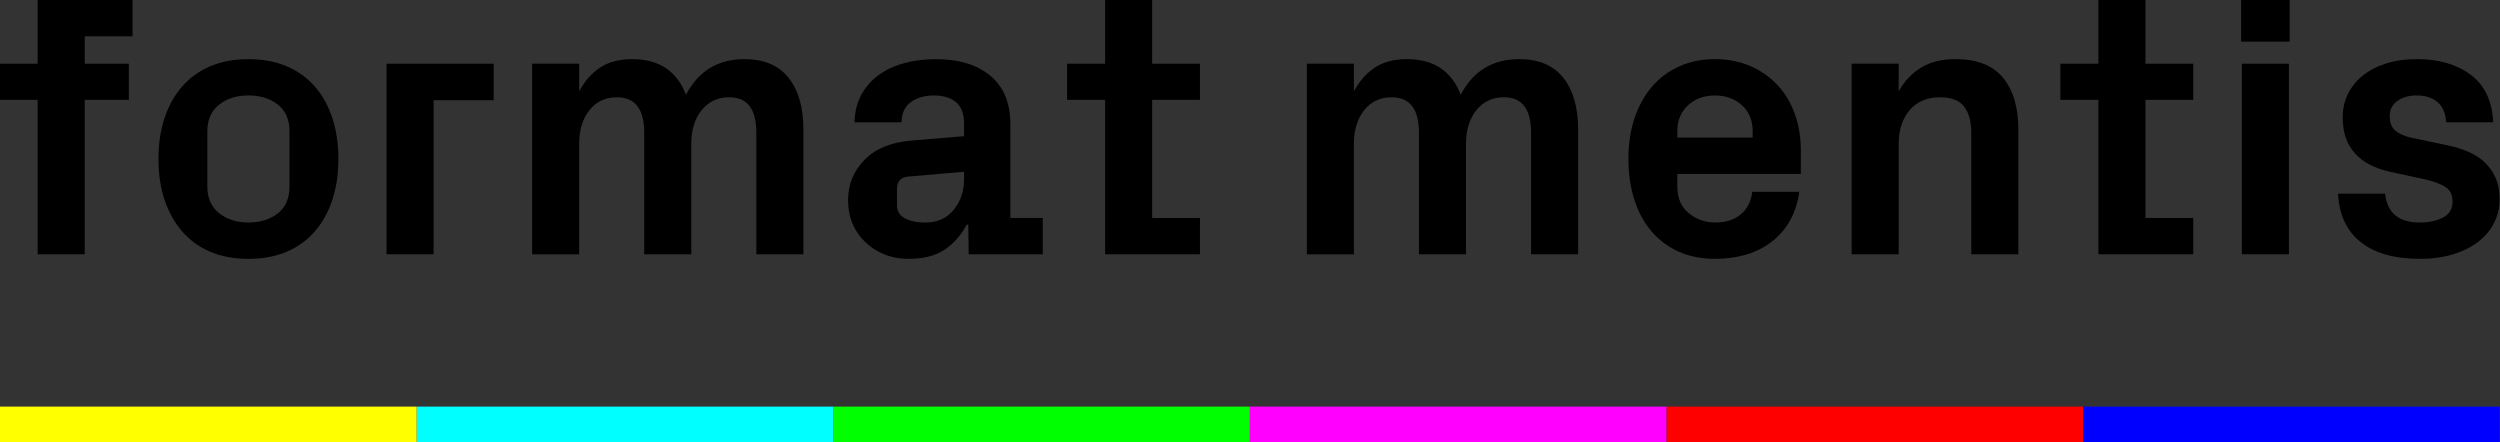
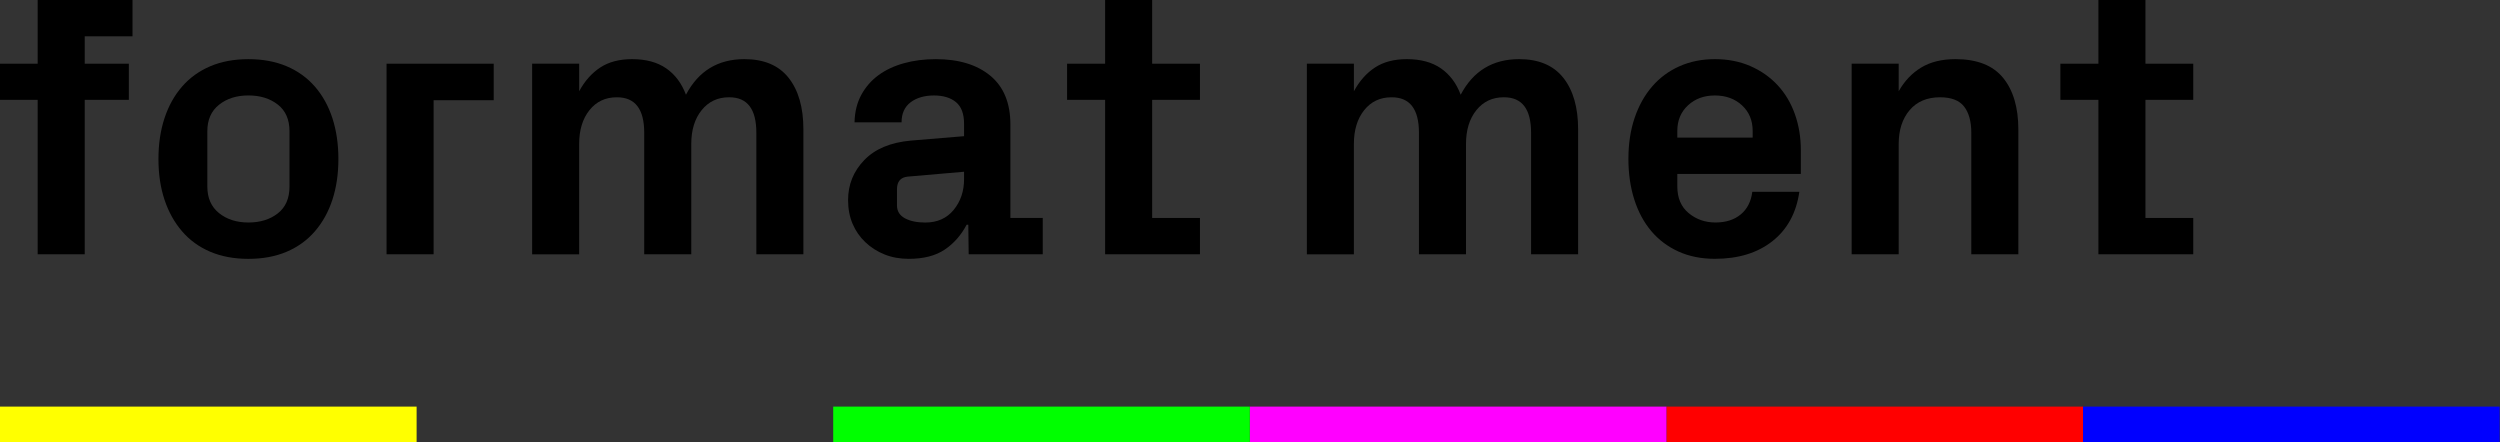
<svg xmlns="http://www.w3.org/2000/svg" width="492" height="87" viewBox="0 0 492 87" fill="none">
  <rect x="0" y="0" width="492" height="87" fill="#333333" stroke="none" />
  <path d="M0 19.65V12.537H7.414V0H26.078V7.148H16.673V12.537H25.355V19.65H16.673V50.042H7.414V19.65H0Z" fill="black" />
  <path d="M31.182 31.29C31.182 28.344 31.58 25.669 32.373 23.261C33.167 20.853 34.318 18.783 35.826 17.047C37.331 15.311 39.181 13.976 41.372 13.042C43.565 12.109 46.068 11.641 48.888 11.641C51.708 11.641 54.223 12.109 56.42 13.042C58.616 13.976 60.469 15.311 61.977 17.047C63.485 18.783 64.633 20.853 65.418 23.261C66.202 25.669 66.595 28.344 66.595 31.29C66.595 34.236 66.202 36.906 65.418 39.302C64.633 41.698 63.485 43.769 61.977 45.516C60.469 47.264 58.616 48.605 56.42 49.541C54.223 50.475 51.711 50.943 48.888 50.943C46.066 50.943 43.565 50.475 41.372 49.541C39.178 48.608 37.331 47.267 35.826 45.516C34.321 43.769 33.17 41.695 32.373 39.302C31.577 36.909 31.182 34.236 31.182 31.29ZM40.804 36.714C40.804 38.965 41.571 40.706 43.105 41.94C44.639 43.172 46.566 43.789 48.888 43.789C51.21 43.789 53.137 43.19 54.671 41.992C56.206 40.794 56.973 39.034 56.973 36.711V25.826C56.973 23.526 56.206 21.778 54.671 20.58C53.137 19.382 51.21 18.783 48.888 18.783C46.566 18.783 44.639 19.393 43.105 20.615C41.571 21.836 40.804 23.572 40.804 25.823V36.708V36.714Z" fill="black" />
  <path d="M76.074 50.041V12.536H97.162V19.722H85.333V50.041H76.074Z" fill="black" />
  <path d="M104.723 50.041V12.536H113.981V17.96C115.068 15.947 116.447 14.392 118.121 13.29C119.796 12.187 121.89 11.638 124.397 11.638C127.123 11.638 129.357 12.243 131.108 13.452C132.856 14.662 134.153 16.392 134.996 18.643C137.456 13.973 141.292 11.638 146.498 11.638C150.358 11.638 153.257 12.865 155.198 15.319C157.139 17.774 158.108 21.156 158.108 25.468V50.041H148.849V26.117C148.849 21.47 147.078 19.146 143.532 19.146H143.459C141.239 19.146 139.45 19.99 138.086 21.679C136.724 23.369 136.042 25.59 136.042 28.344V50.044H126.783V26.12C126.783 21.473 124.997 19.149 121.43 19.149H121.357C119.138 19.149 117.354 19.992 116.005 21.682C114.655 23.372 113.978 25.593 113.978 28.347V50.047H104.719L104.723 50.041Z" fill="black" />
  <path d="M166.902 39.375C166.902 36.333 167.962 33.713 170.085 31.508C172.208 29.304 175.271 28.024 179.273 27.667L189.727 26.8V24.358C189.727 22.395 189.197 20.976 188.134 20.1C187.074 19.225 185.625 18.789 183.795 18.789C181.965 18.789 180.383 19.236 179.2 20.135C178.017 21.034 177.429 22.345 177.429 24.07H168.17C168.22 22.011 168.665 20.208 169.508 18.663C170.351 17.119 171.473 15.831 172.873 14.802C174.273 13.772 175.935 12.987 177.865 12.449C179.795 11.911 181.891 11.641 184.161 11.641C188.694 11.641 192.275 12.731 194.904 14.909C197.534 17.09 198.845 20.286 198.845 24.5V42.893H205.211V50.041H190.635L190.562 44.222H190.237C189.15 46.281 187.71 47.919 185.915 49.125C184.117 50.335 181.76 50.94 178.843 50.94C177.107 50.94 175.519 50.652 174.085 50.079C172.65 49.503 171.391 48.704 170.305 47.671C169.218 46.642 168.381 45.432 167.79 44.042C167.198 42.652 166.902 41.096 166.902 39.372V39.375ZM176.524 40.424C176.524 41.547 177.042 42.39 178.079 42.952C179.115 43.513 180.454 43.795 182.094 43.795C184.456 43.795 186.319 42.966 187.683 41.306C189.045 39.645 189.727 37.633 189.727 35.269V33.8L178.623 34.76C177.247 34.902 176.548 35.716 176.524 37.197V40.424Z" fill="black" />
  <path d="M210 19.65V12.537H217.487V0H226.746V12.537H236.151V19.65H226.746V42.894H236.151V50.042H217.487V19.65H210Z" fill="black" />
  <path d="M257.189 50.041V12.536H266.448V17.96C267.534 15.947 268.913 14.392 270.588 13.29C272.263 12.187 274.357 11.638 276.863 11.638C279.59 11.638 281.824 12.243 283.575 13.452C285.322 14.662 286.62 16.392 287.463 18.643C289.923 13.973 293.759 11.638 298.965 11.638C302.825 11.638 305.723 12.865 307.665 15.319C309.606 17.774 310.575 21.156 310.575 25.468V50.041H301.316V26.117C301.316 21.47 299.544 19.146 295.999 19.146H295.926C293.706 19.146 291.917 19.99 290.552 21.679C289.191 23.369 288.508 25.59 288.508 28.344V50.044H279.249V26.12C279.249 21.473 277.464 19.149 273.897 19.149H273.824C271.604 19.149 269.821 19.992 268.471 21.682C267.121 23.372 266.445 25.593 266.445 28.347V50.047H257.186L257.189 50.041Z" fill="black" />
  <path d="M320.472 31.218C320.472 28.272 320.882 25.596 321.699 23.189C322.519 20.781 323.67 18.722 325.151 17.009C326.633 15.296 328.422 13.973 330.519 13.039C332.615 12.106 334.94 11.638 337.494 11.638C340.047 11.638 342.375 12.094 344.466 13.002C346.553 13.912 348.339 15.162 349.824 16.756C351.309 18.349 352.445 20.245 353.229 22.45C354.014 24.654 354.407 27.036 354.407 29.598V34.233H330.097V36.711C330.097 38.962 330.841 40.704 332.325 41.937C333.813 43.17 335.57 43.786 337.602 43.786C339.634 43.786 341.288 43.26 342.568 42.204C343.848 41.151 344.612 39.666 344.852 37.749H354.111C353.508 41.916 351.739 45.156 348.805 47.468C345.871 49.78 342.1 50.934 337.488 50.934C334.814 50.934 332.422 50.454 330.314 49.498C328.206 48.541 326.422 47.197 324.967 45.473C323.511 43.748 322.396 41.678 321.626 39.258C320.856 36.839 320.469 34.158 320.469 31.212L320.472 31.218ZM330.094 27.085H344.925V25.756C344.925 23.697 344.222 22.019 342.823 20.728C341.42 19.434 339.643 18.789 337.494 18.789C335.345 18.789 333.602 19.434 332.2 20.728C330.797 22.022 330.097 23.697 330.097 25.756V27.085H330.094Z" fill="black" />
  <path d="M364.403 50.041V12.536H373.662V17.96C374.795 15.947 376.271 14.392 378.092 13.29C379.914 12.187 382.163 11.638 384.839 11.638C389.082 11.638 392.206 12.865 394.209 15.319C396.209 17.774 397.21 21.156 397.21 25.468V50.041H387.952V26.117C387.952 23.913 387.48 22.2 386.541 20.978C385.6 19.757 384.019 19.146 381.803 19.146C379.246 19.146 377.249 19.99 375.814 21.679C374.379 23.369 373.662 25.59 373.662 28.344V50.044H364.403V50.041Z" fill="black" />
  <path d="M405.48 19.65V12.537H412.967V0H422.226V12.537H431.631V19.65H422.226V42.894H431.631V50.042H412.967V19.65H405.48Z" fill="black" />
-   <path d="M441.053 8.192V0H450.603V8.192H441.053ZM441.197 50.045V12.537H450.456V50.042H441.197V50.045Z" fill="black" />
-   <path d="M460.134 38.115H469.392C469.779 41.899 472.057 43.792 476.23 43.792C478.013 43.792 479.533 43.463 480.786 42.806C482.039 42.149 482.666 41.102 482.666 39.666C482.666 38.229 482.148 37.316 481.111 36.705C480.075 36.094 478.71 35.612 477.023 35.251L470.517 33.843C464.198 32.48 461.039 28.897 461.039 23.101C461.039 21.473 461.369 19.963 462.034 18.573C462.695 17.183 463.656 15.974 464.909 14.944C466.162 13.915 467.694 13.106 469.504 12.519C471.313 11.931 473.375 11.638 475.688 11.638C479.981 11.638 483.5 12.667 486.25 14.726C488.999 16.785 490.469 19.899 490.662 24.067H481.404C481.307 22.296 480.739 20.973 479.702 20.097C478.666 19.222 477.328 18.786 475.688 18.786C474.048 18.786 472.801 19.143 471.799 19.862C470.798 20.577 470.297 21.577 470.297 22.86C470.297 24.142 470.666 25.09 471.407 25.707C472.148 26.323 473.117 26.768 474.314 27.044L481.807 28.638C483.195 28.917 484.516 29.327 485.772 29.871C487.026 30.415 488.103 31.116 489.005 31.971C489.907 32.829 490.619 33.846 491.143 35.024C491.667 36.205 491.927 37.604 491.927 39.223C491.927 40.843 491.579 42.373 490.879 43.786C490.179 45.2 489.166 46.432 487.84 47.485C486.513 48.538 484.874 49.378 482.92 50.001C480.967 50.623 478.736 50.934 476.23 50.934C471.19 50.934 467.296 49.826 464.546 47.61C461.797 45.394 460.327 42.227 460.134 38.11V38.115Z" fill="black" />
-   <path d="M163.977 80.02H81.988V87H163.977V80.02Z" fill="#00FFFF" />
  <path d="M409.942 80.02H327.954V87H409.942V80.02Z" fill="#FF0000" />
  <path d="M327.954 80.02H245.965V87H327.954V80.02Z" fill="#FF00FF" />
  <path d="M81.989 80.02H0V87H81.989V80.02Z" fill="#FFFF00" />
  <path d="M245.965 80.02H163.977V87H245.965V80.02Z" fill="#00FF00" />
  <path d="M491.931 80.02H409.942V87H491.931V80.02Z" fill="#0000FF" />
</svg>